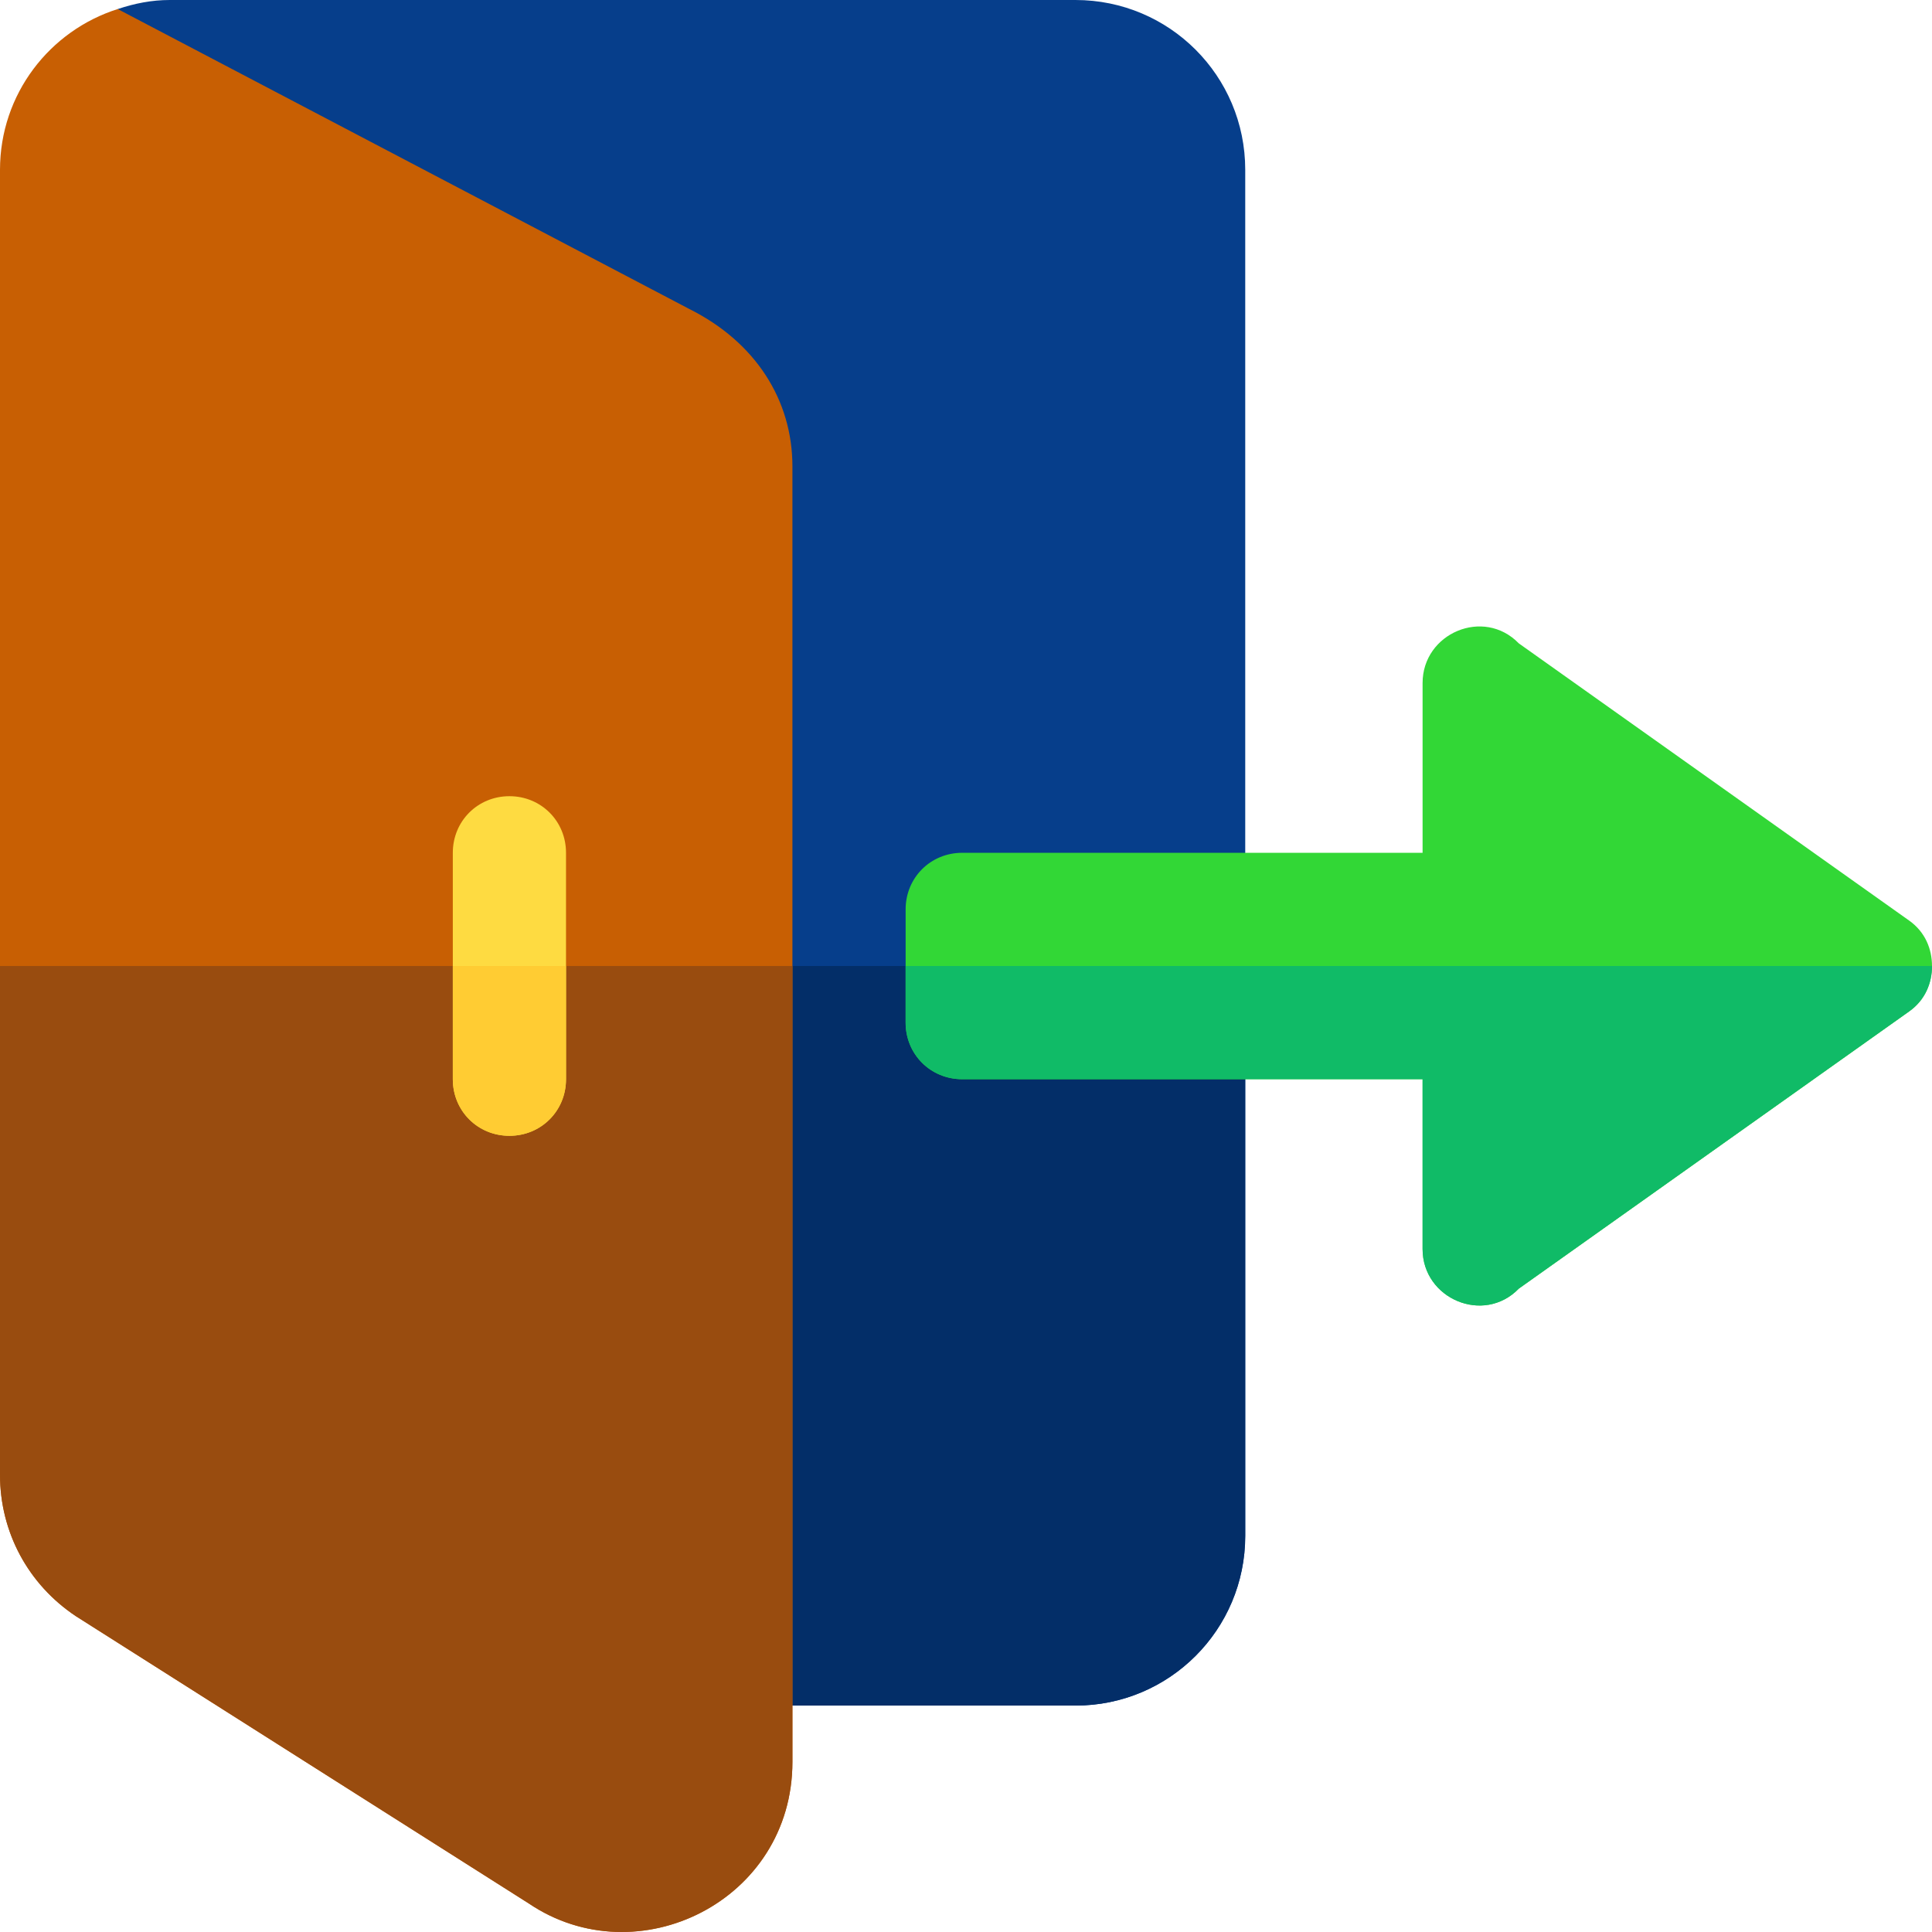
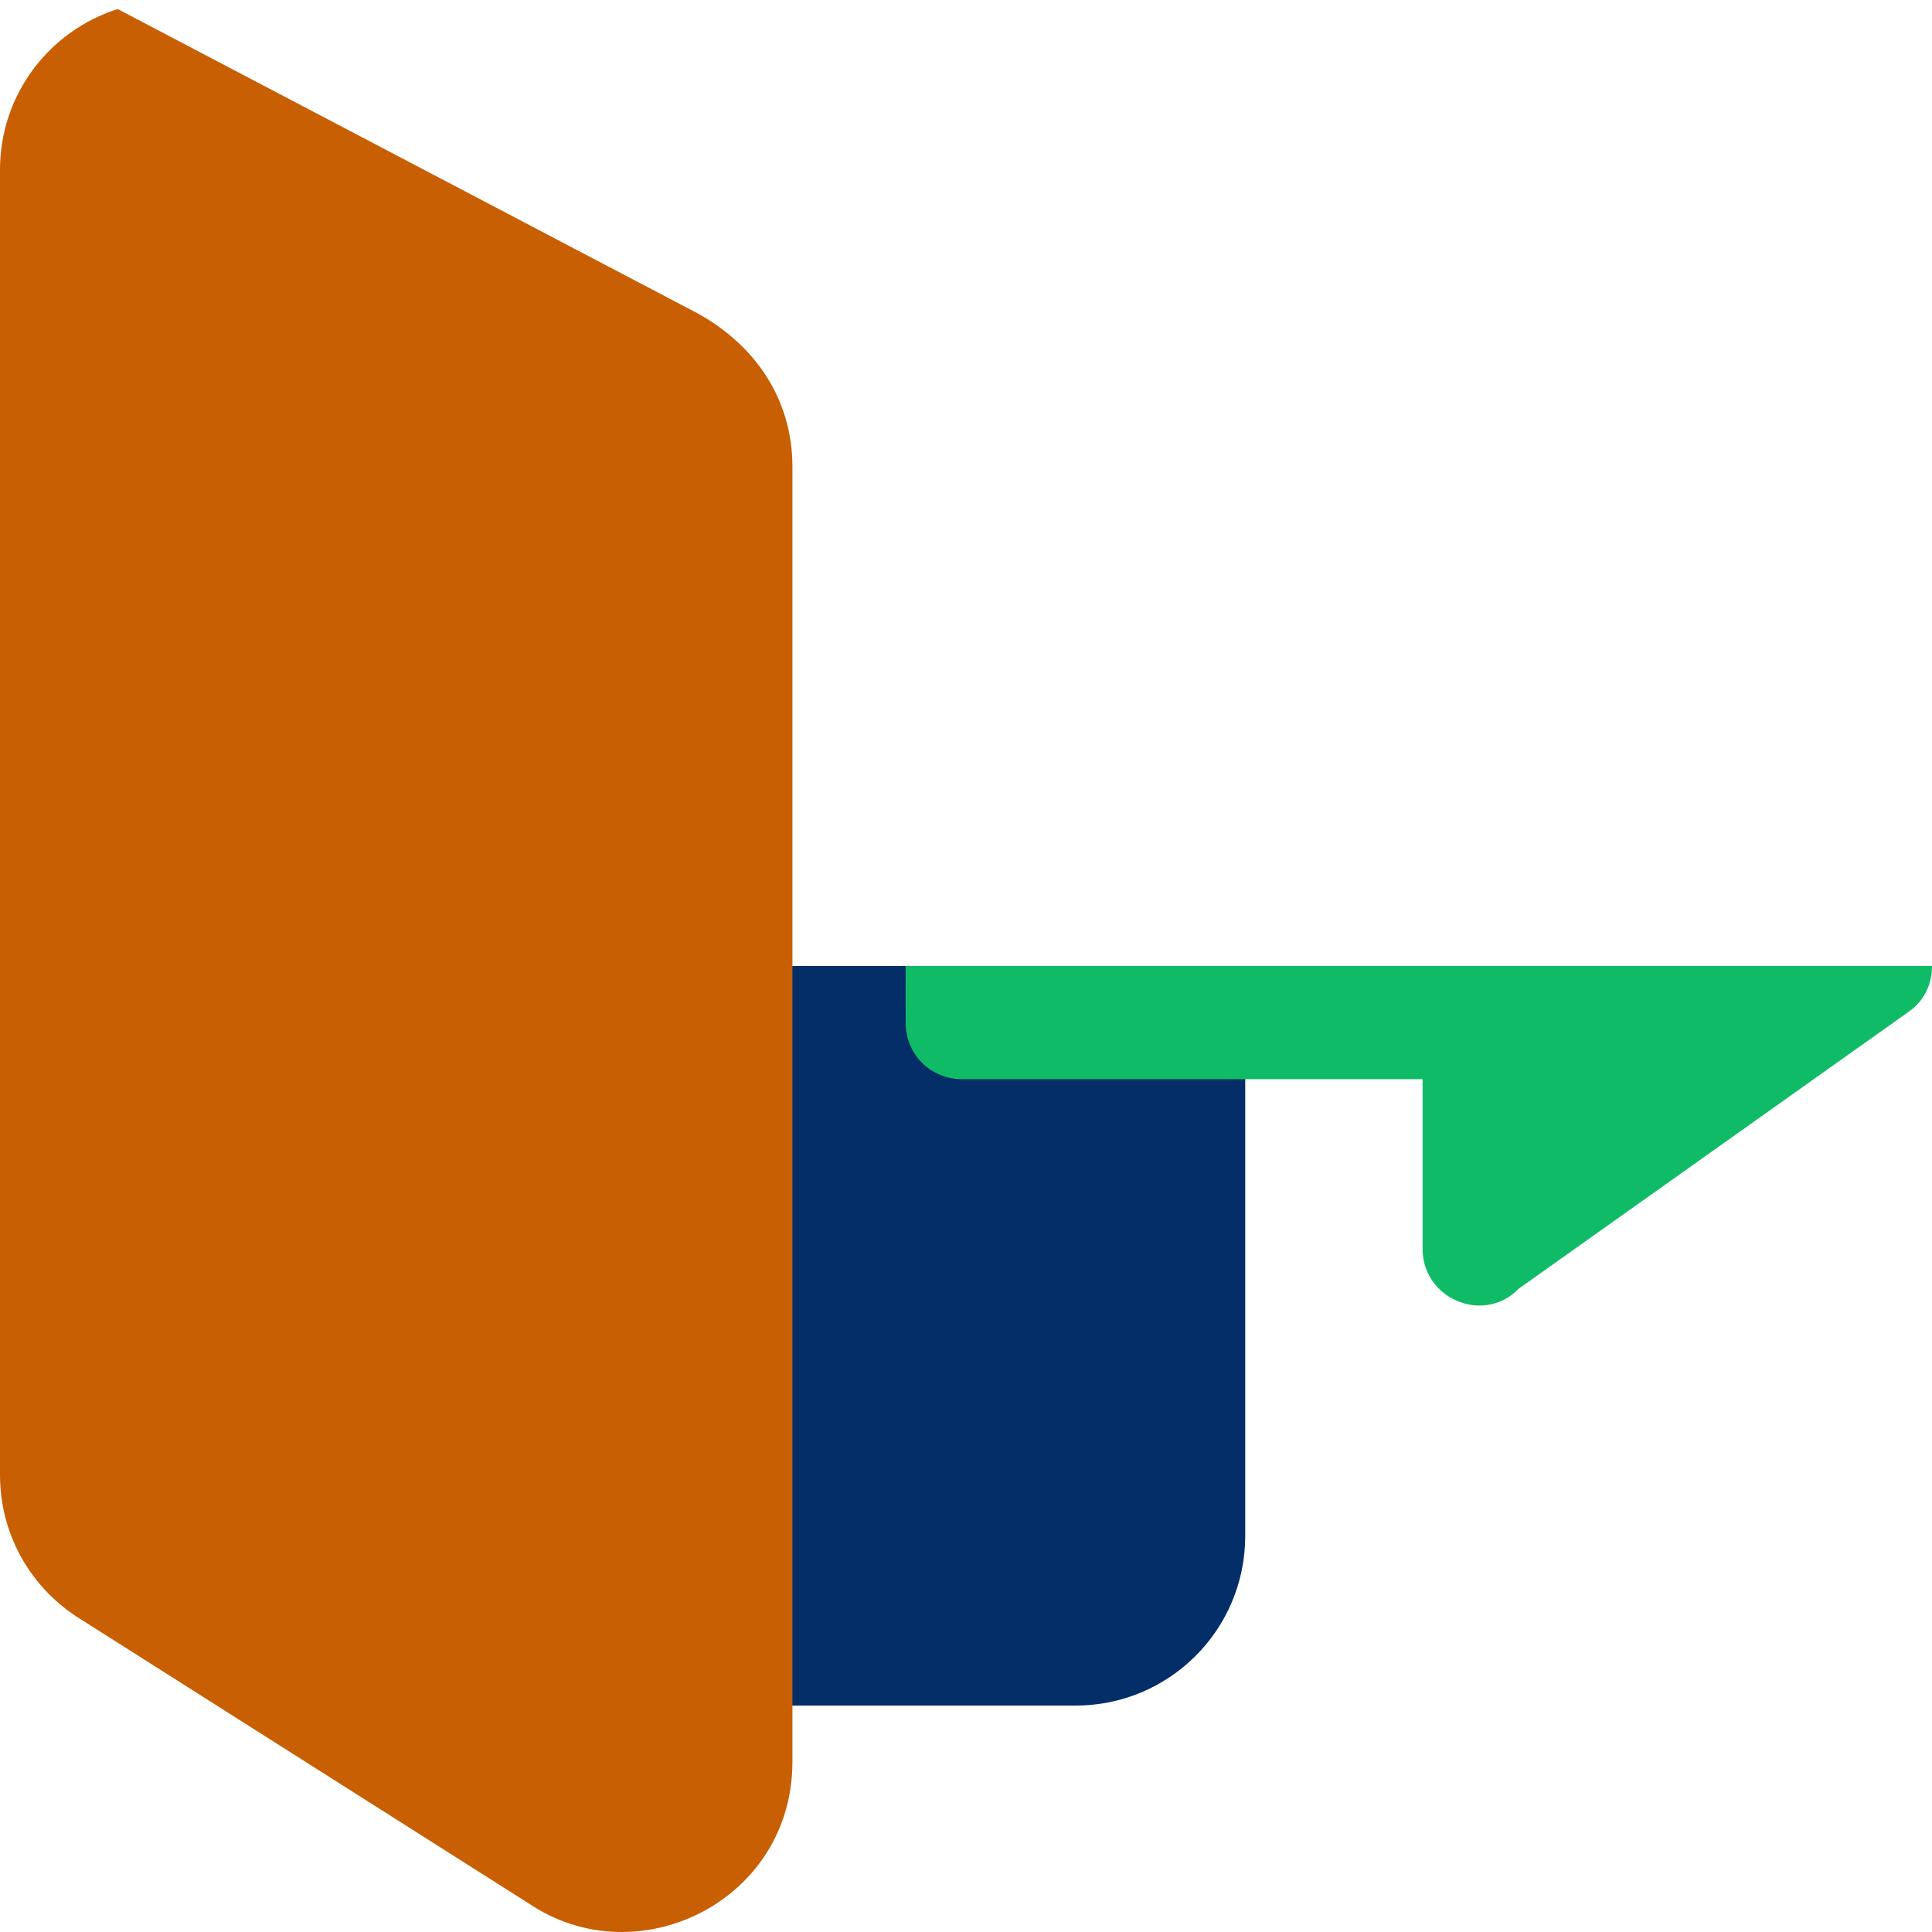
<svg xmlns="http://www.w3.org/2000/svg" version="1.1" id="Capa_1" x="0px" y="0px" viewBox="0 0 512 512" style="enable-background:new 0 0 512 512;" xml:space="preserve">
-   <path style="fill:#063E8B;" d="M330,45v362c0,24.899-20.099,45-45,45H180l-64.799-196L31.199,2.399C35.7,0.899,40.201,0,45,0h240  C309.901,0,330,20.099,330,45z" />
  <path style="fill:#032E68;" d="M330,256v151c0,24.899-20.099,45-45,45H180l-64.799-196H330z" />
  <path style="fill:#C85F03;" d="M210,123.6v26.1c0,0,0,25,0,106.3v210.916c0,36.899-41.1,56.999-69.901,37.5l-120-76.117  C7.5,419.9,0,406.099,0,390.799V45C0,24.899,13.2,8.099,31.199,2.399L182.7,81.9C200.099,90.599,210,105.899,210,123.6z" />
-   <path style="fill:#994C0F;" d="M210,256v210.916c0,36.899-41.1,56.999-69.901,37.5l-120-76.117C7.5,419.9,0,406.099,0,390.799V256  H210z" />
-   <path style="fill:#FEDB41;" d="M150,226v60c0,8.399-6.599,15-15,15s-15-6.601-15-15v-60c0-8.401,6.599-15,15-15S150,217.599,150,226  z" />
-   <path style="fill:#32D736;" d="M512,256c0,4.499-1.8,9-6,11.999l-103.5,73.5c-9.301,9.6-25.5,2.701-25.5-10.499v-45H255  c-8.401,0-15-6.601-15-15v-30c0-8.401,6.599-15,15-15h122v-45c0-13.2,16.199-20.101,25.499-10.501l103.5,73.5  C510.2,247,512,251.499,512,256z" />
-   <path style="fill:#FFCC33;" d="M150,256v30c0,8.399-6.599,15-15,15s-15-6.601-15-15v-30H150z" />
  <path style="fill:#10BB67;" d="M512,256c0,4.499-1.8,9-6,11.999l-103.5,73.5c-9.301,9.6-25.5,2.701-25.5-10.499v-45H255  c-8.401,0-15-6.601-15-15v-15H512z" />
  <g>
</g>
  <g>
</g>
  <g>
</g>
  <g>
</g>
  <g>
</g>
  <g>
</g>
  <g>
</g>
  <g>
</g>
  <g>
</g>
  <g>
</g>
  <g>
</g>
  <g>
</g>
  <g>
</g>
  <g>
</g>
  <g>
</g>
</svg>